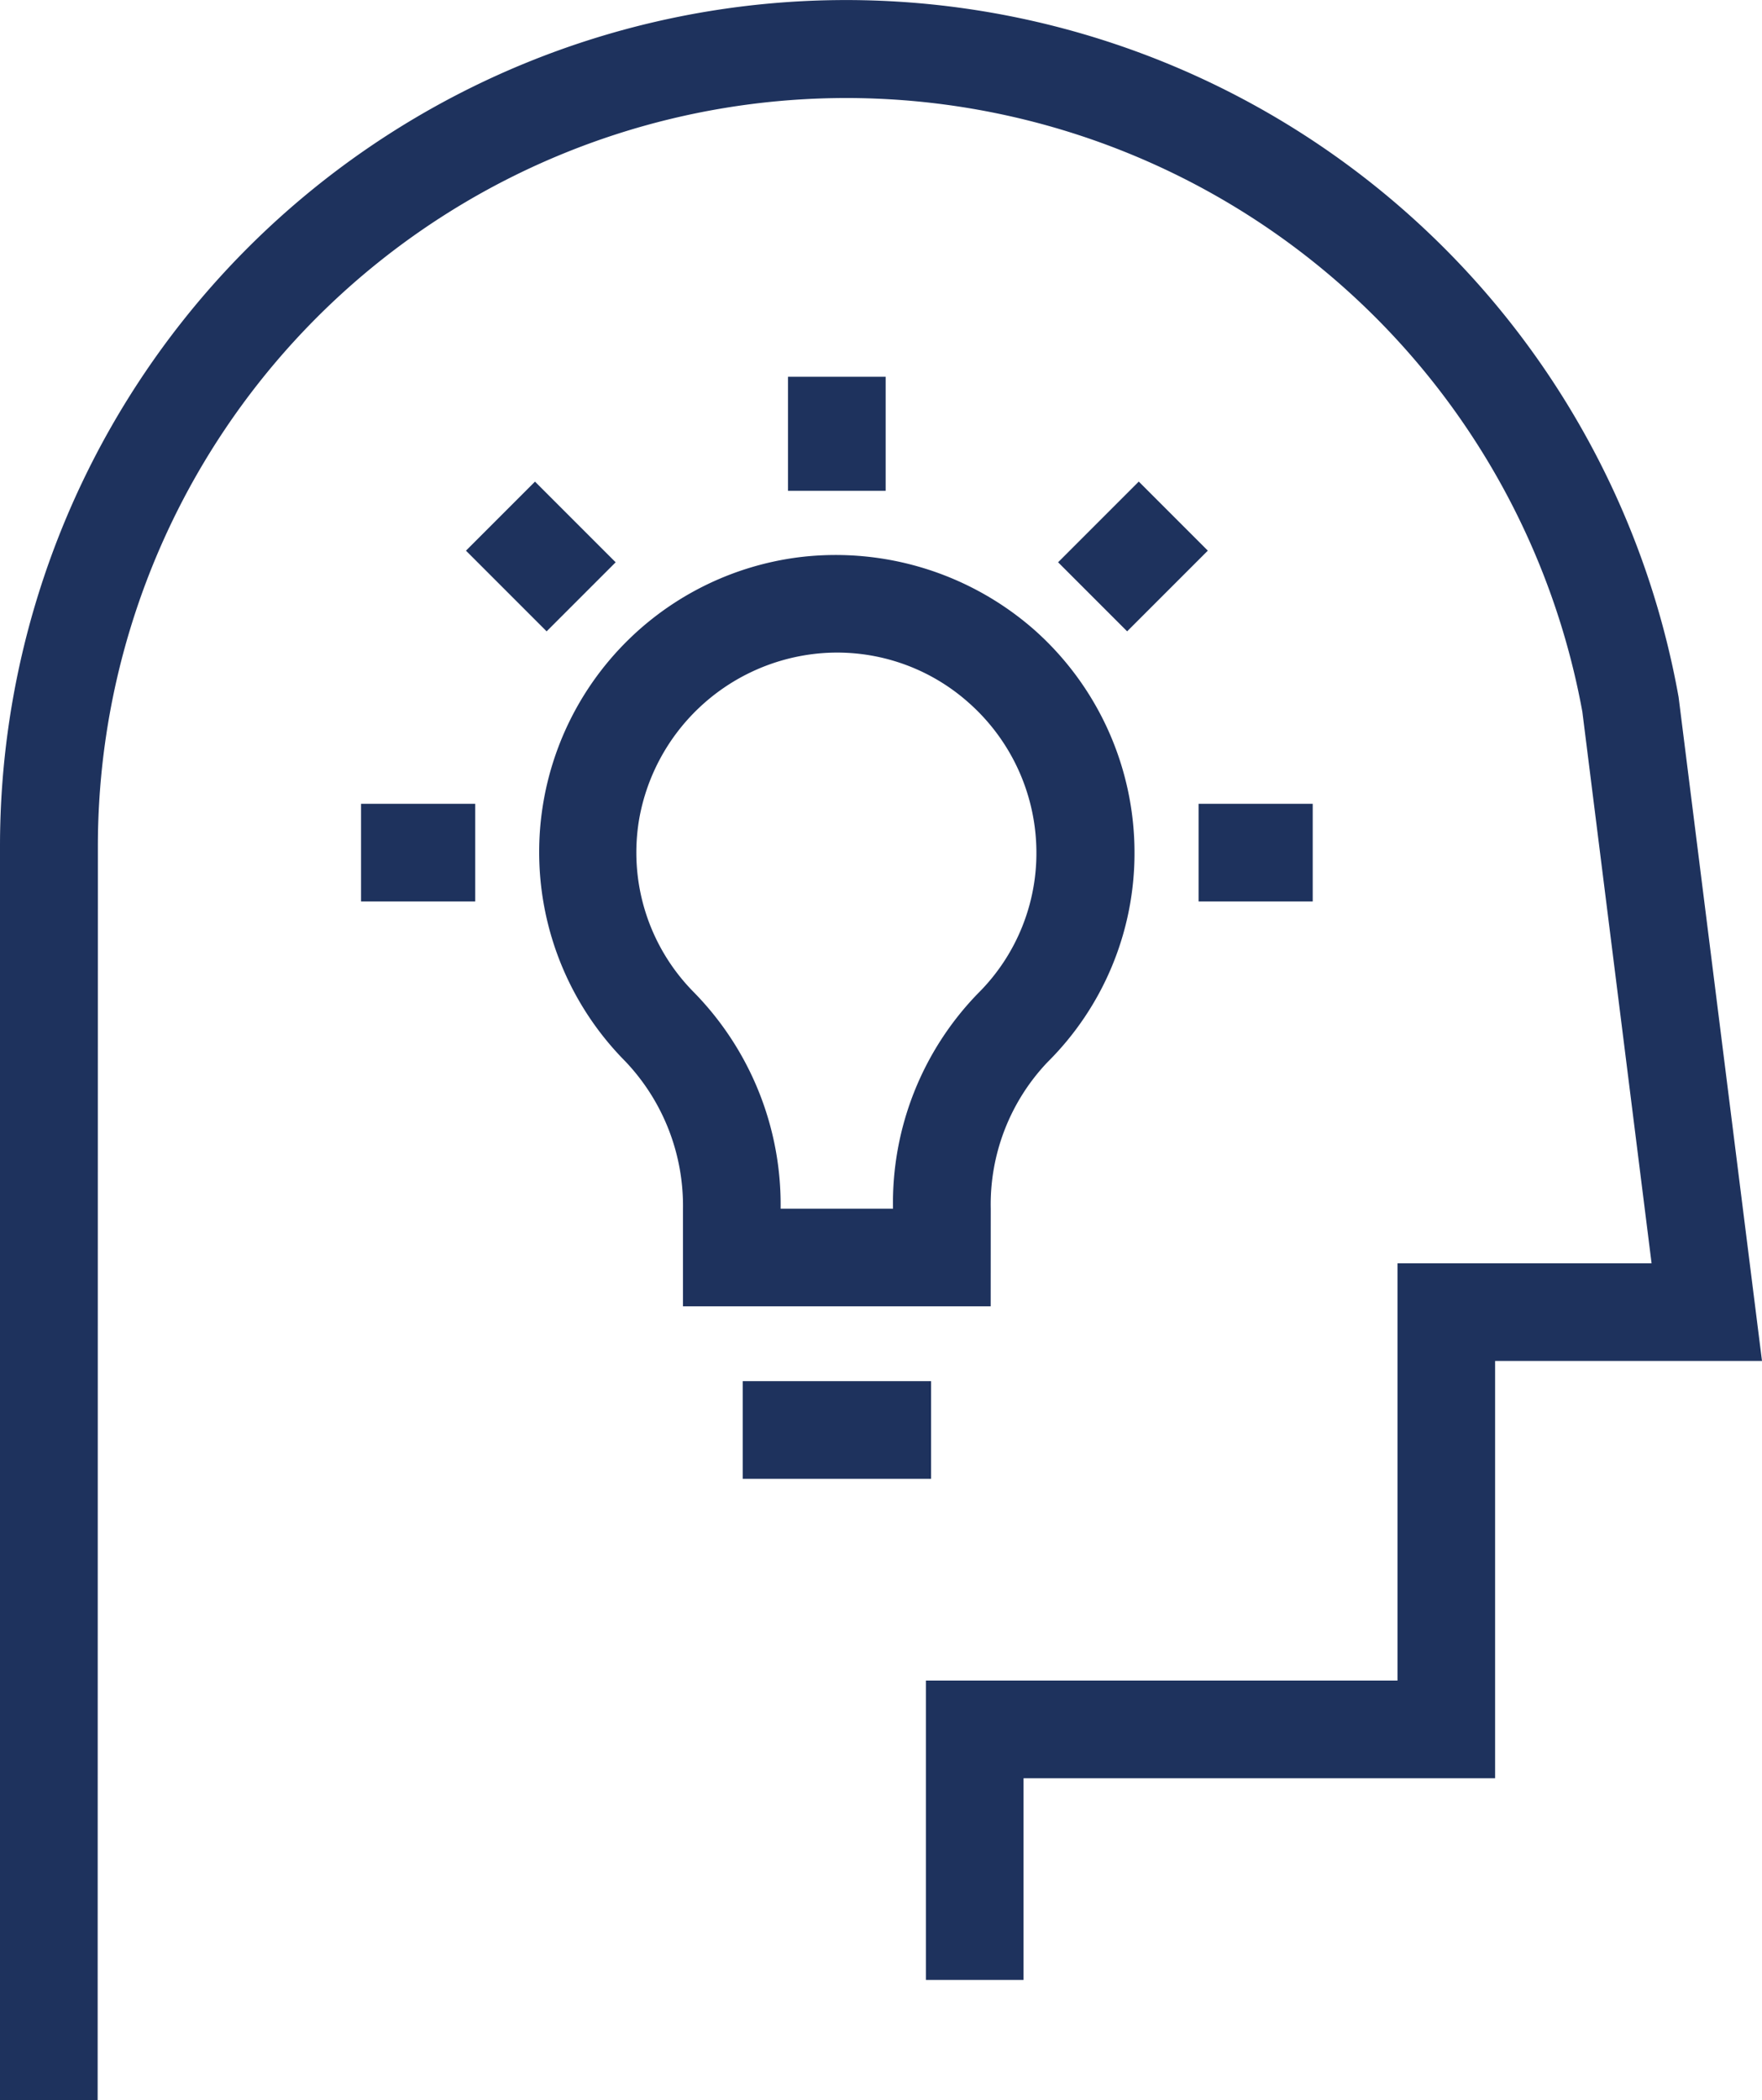
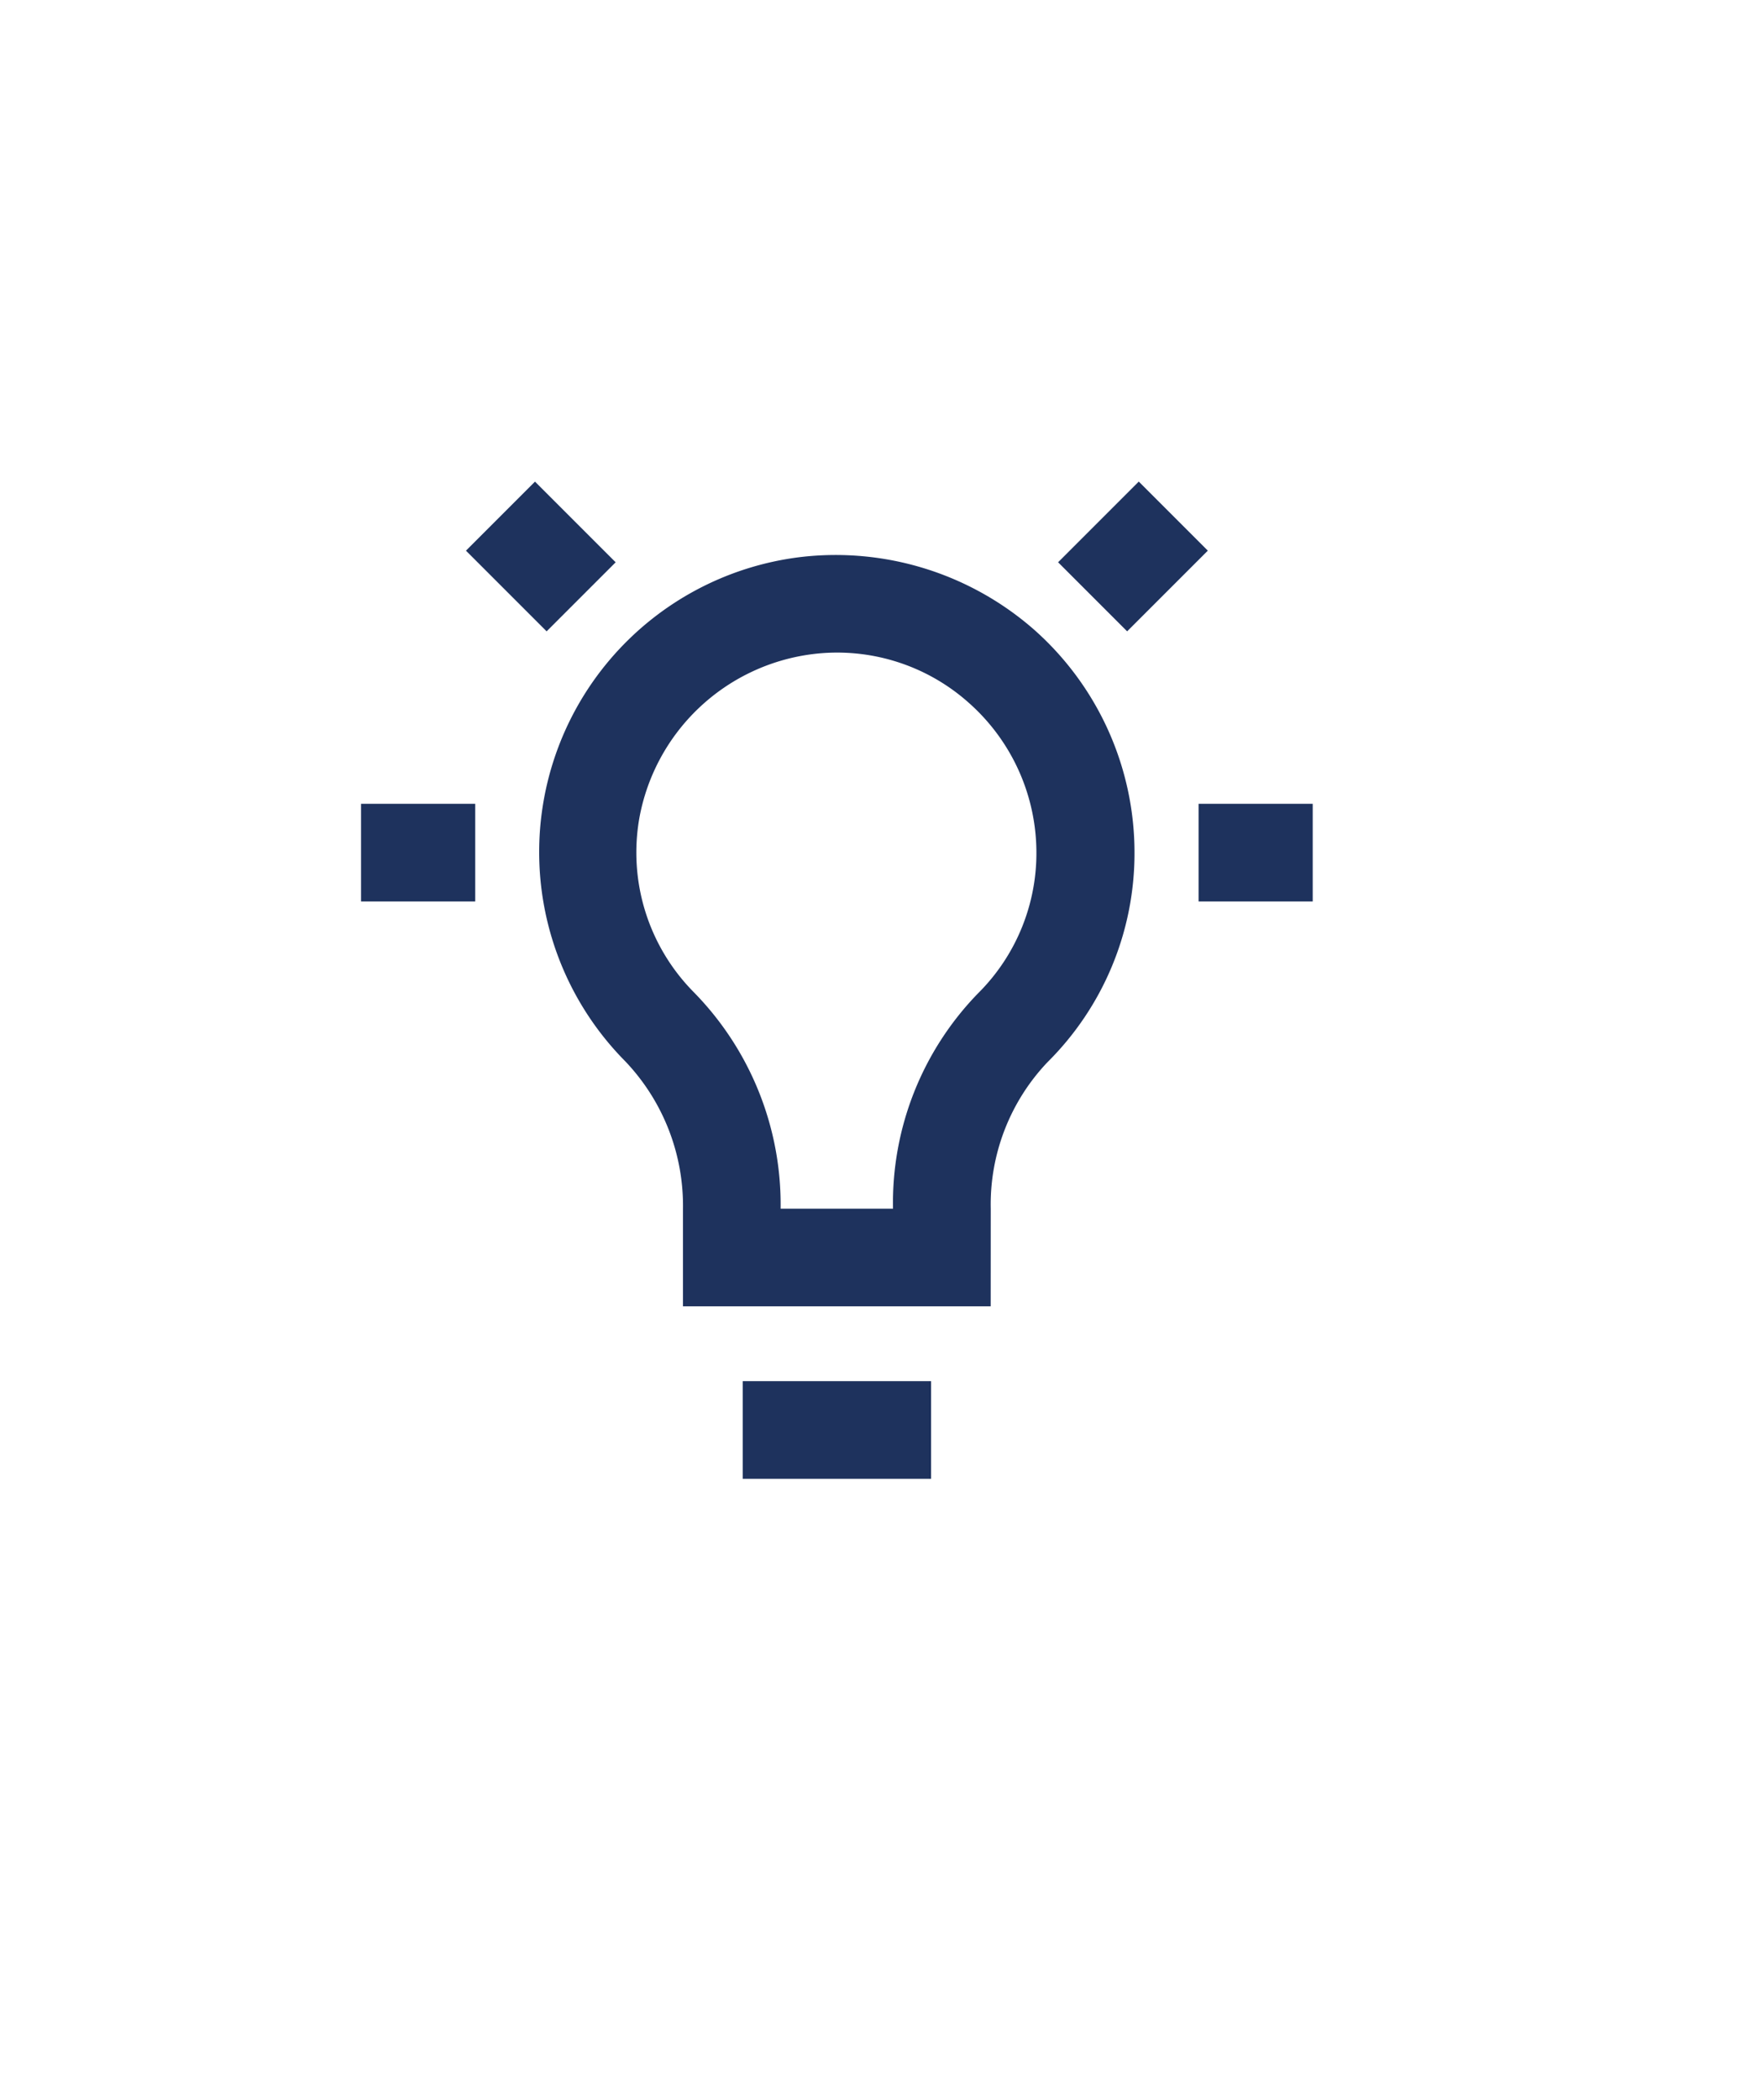
<svg xmlns="http://www.w3.org/2000/svg" id="Group_160" data-name="Group 160" width="39.32" height="46.854" viewBox="0 0 39.32 46.854">
  <g id="Group_146" data-name="Group 146" transform="translate(0 0)">
-     <path id="Path_277" data-name="Path 277" d="M319.123,180.489h-2.179V152.512a18.877,18.877,0,0,1,37.459-3.323L356.264,164h-5.956v9.31H339.785v4.5h-2.179v-6.679h10.524v-9.31H353.8l-1.545-12.306a16.7,16.7,0,0,0-33.127,3Z" transform="translate(-316.944 -133.635)" fill="#1e325d" />
-   </g>
+     </g>
  <g id="Group_158" data-name="Group 158" transform="translate(8.057 8.406)">
    <g id="Group_147" data-name="Group 147" transform="translate(3.976 3.978)">
-       <path id="Path_278" data-name="Path 278" d="M332.541,156.079h-6.867V153.9a4.675,4.675,0,0,0-1.288-3.288,6.631,6.631,0,0,1,3.9-11.249,6.717,6.717,0,0,1,5.226,1.621,6.644,6.644,0,0,1,2.238,4.971,6.568,6.568,0,0,1-1.944,4.679,4.608,4.608,0,0,0-1.264,3.269Zm-4.688-2.179h2.508a6.708,6.708,0,0,1,1.9-4.807,4.409,4.409,0,0,0,1.3-3.136,4.469,4.469,0,0,0-1.506-3.341,4.41,4.41,0,0,0-3.517-1.085,4.5,4.5,0,0,0-3.836,3.646,4.429,4.429,0,0,0,1.22,3.9A6.768,6.768,0,0,1,327.853,153.9Z" transform="translate(-322.466 -139.317)" fill="#1e325d" />
+       <path id="Path_278" data-name="Path 278" d="M332.541,156.079h-6.867V153.9a4.675,4.675,0,0,0-1.288-3.288,6.631,6.631,0,0,1,3.9-11.249,6.717,6.717,0,0,1,5.226,1.621,6.644,6.644,0,0,1,2.238,4.971,6.568,6.568,0,0,1-1.944,4.679,4.608,4.608,0,0,0-1.264,3.269Zm-4.688-2.179h2.508a6.708,6.708,0,0,1,1.9-4.807,4.409,4.409,0,0,0,1.3-3.136,4.469,4.469,0,0,0-1.506-3.341,4.41,4.41,0,0,0-3.517-1.085,4.5,4.5,0,0,0-3.836,3.646,4.429,4.429,0,0,0,1.22,3.9A6.768,6.768,0,0,1,327.853,153.9" transform="translate(-322.466 -139.317)" fill="#1e325d" />
    </g>
    <g id="Group_157" data-name="Group 157">
      <g id="Group_149" data-name="Group 149" transform="translate(9.528)">
        <g id="Group_148" data-name="Group 148">
-           <rect id="Rectangle_1235" data-name="Rectangle 1235" width="2.179" height="2.545" fill="#1e325d" />
-         </g>
+           </g>
      </g>
      <g id="Group_151" data-name="Group 151" transform="translate(2.341 2.339)">
        <g id="Group_150" data-name="Group 150">
          <rect id="Rectangle_1236" data-name="Rectangle 1236" width="2.179" height="2.546" transform="matrix(0.707, -0.707, 0.707, 0.707, 0, 1.541)" fill="#1e325d" />
        </g>
      </g>
      <g id="Group_154" data-name="Group 154" transform="translate(0 9.528)">
        <g id="Group_152" data-name="Group 152">
          <rect id="Rectangle_1237" data-name="Rectangle 1237" width="2.548" height="2.179" fill="#1e325d" />
        </g>
        <g id="Group_153" data-name="Group 153" transform="translate(18.69)">
          <rect id="Rectangle_1238" data-name="Rectangle 1238" width="2.547" height="2.179" fill="#1e325d" />
        </g>
      </g>
      <g id="Group_156" data-name="Group 156" transform="translate(15.555 2.339)">
        <g id="Group_155" data-name="Group 155">
          <rect id="Rectangle_1239" data-name="Rectangle 1239" width="2.546" height="2.179" transform="translate(0 1.8) rotate(-45)" fill="#1e325d" />
        </g>
      </g>
    </g>
  </g>
  <g id="Group_159" data-name="Group 159" transform="translate(16.574 30.815)">
    <rect id="Rectangle_1240" data-name="Rectangle 1240" width="4.203" height="2.179" fill="#1e325d" />
  </g>
</svg>